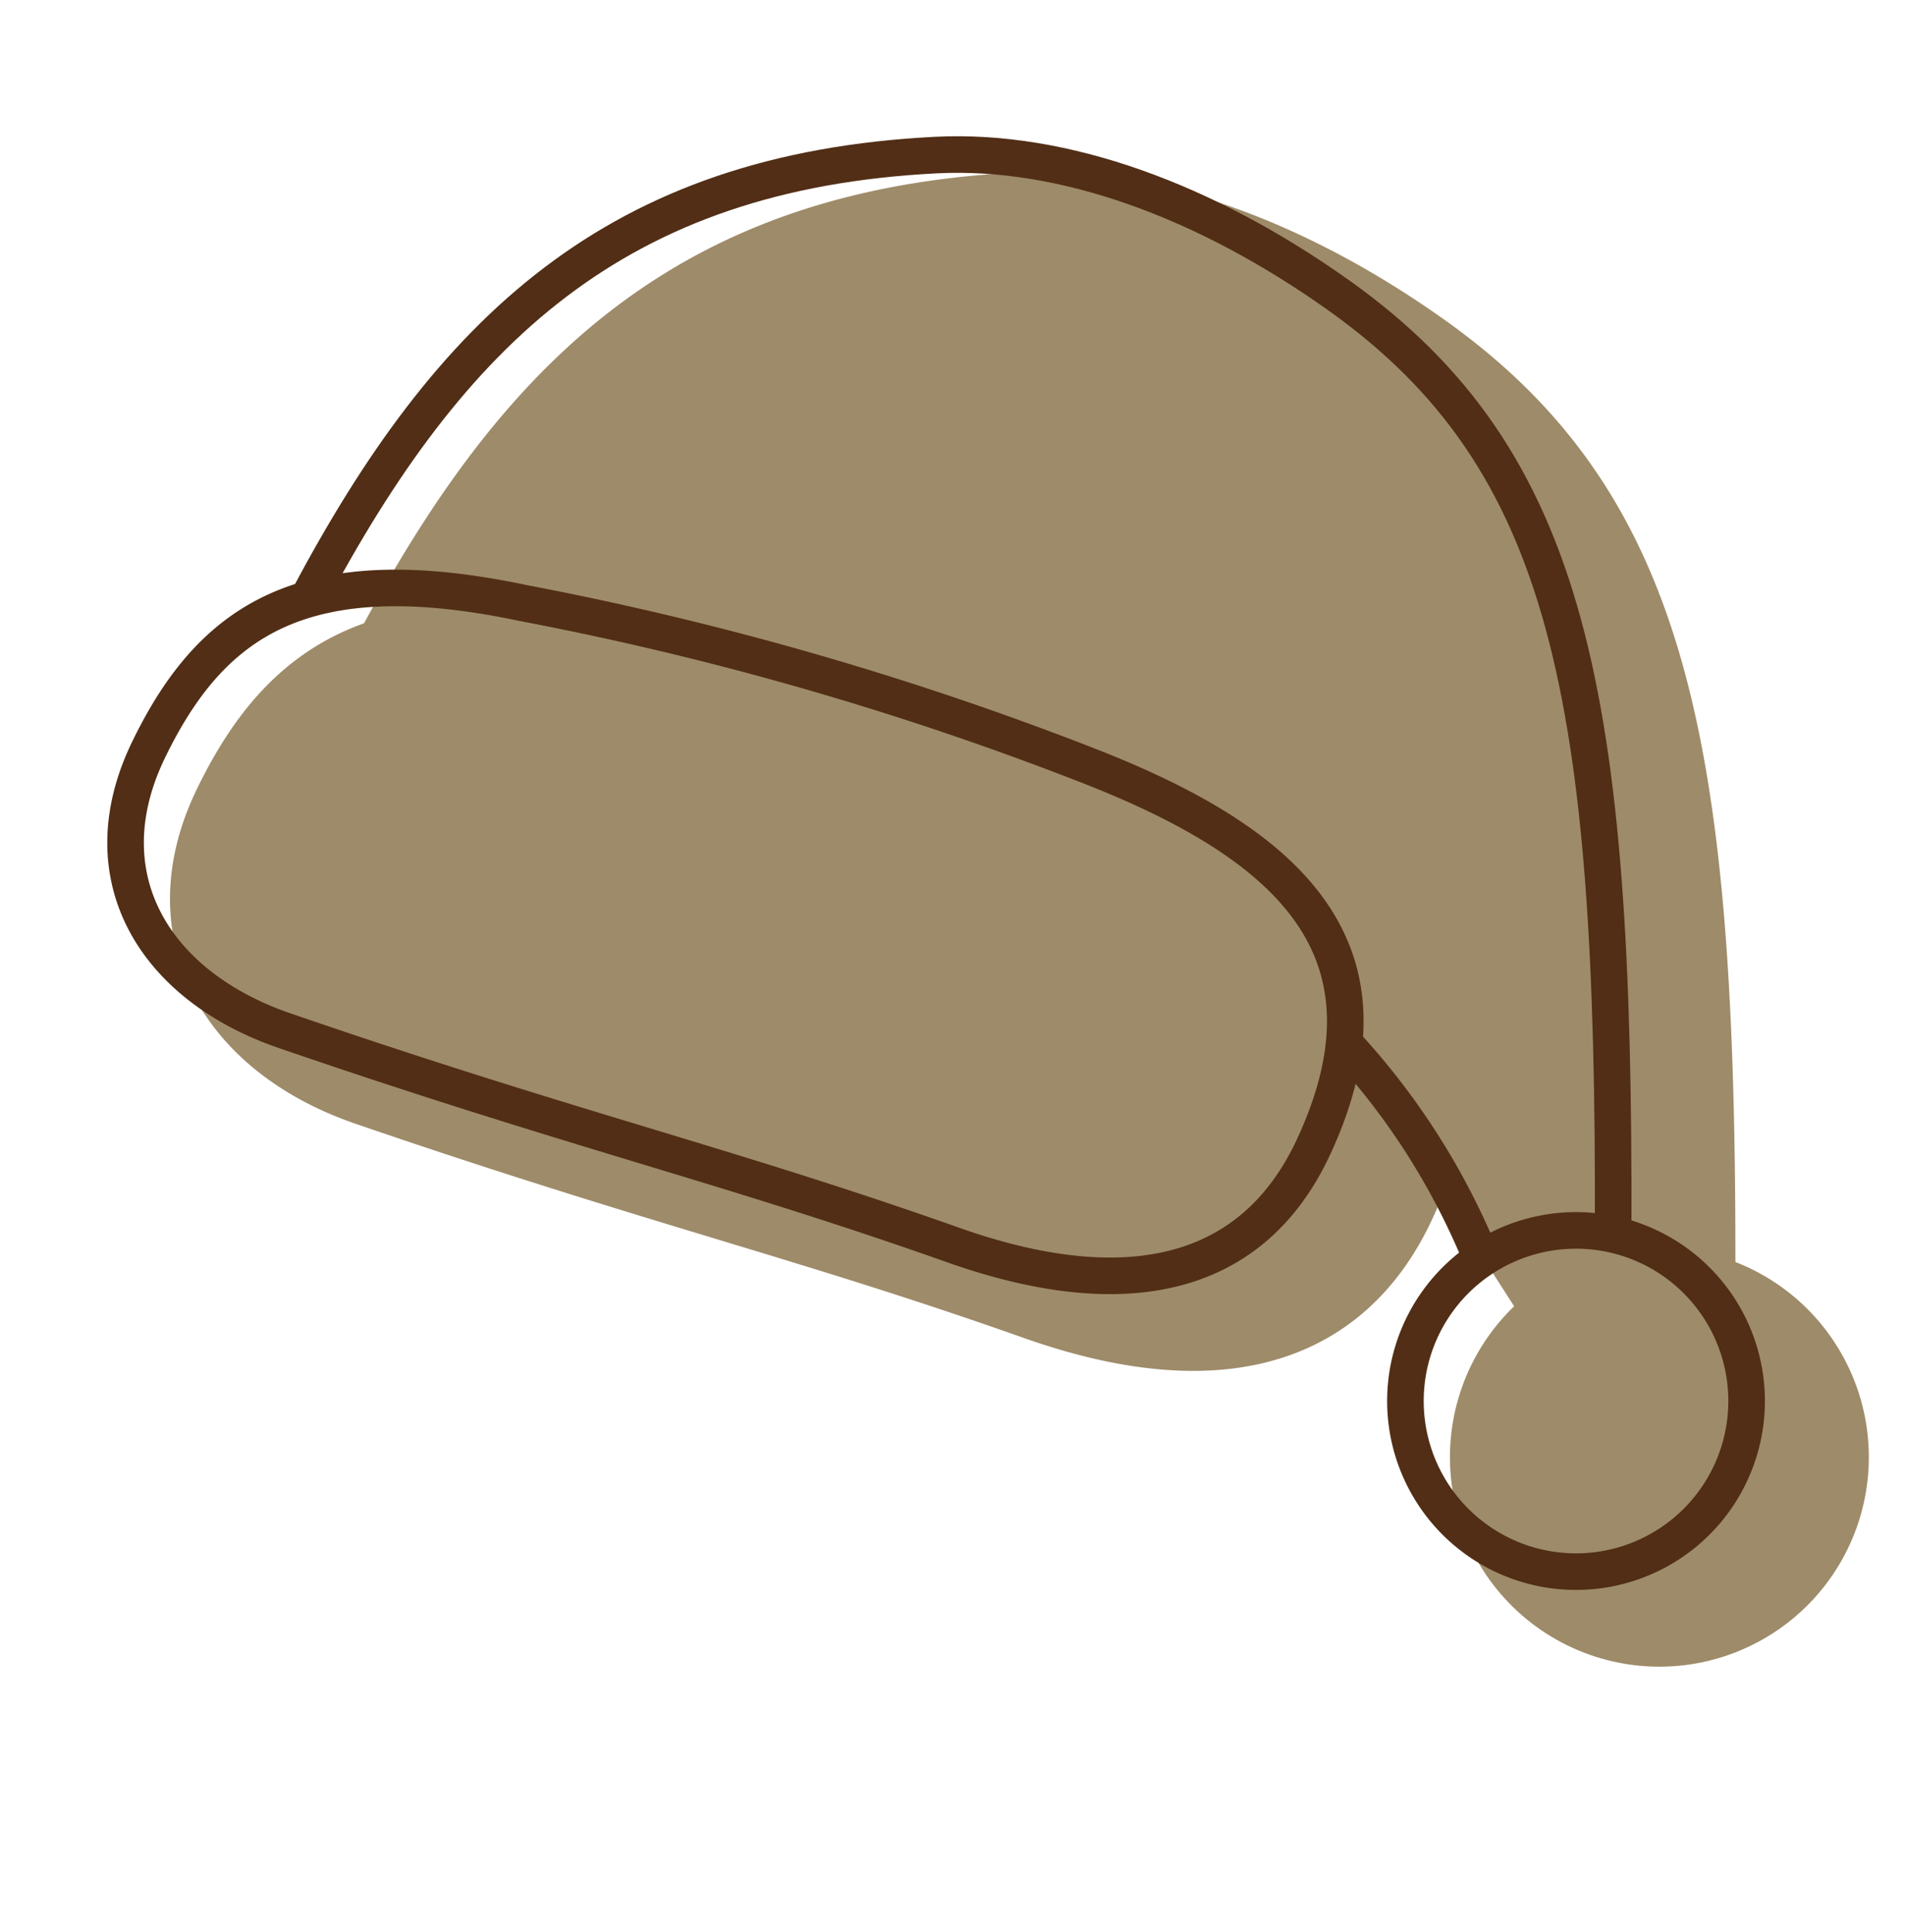
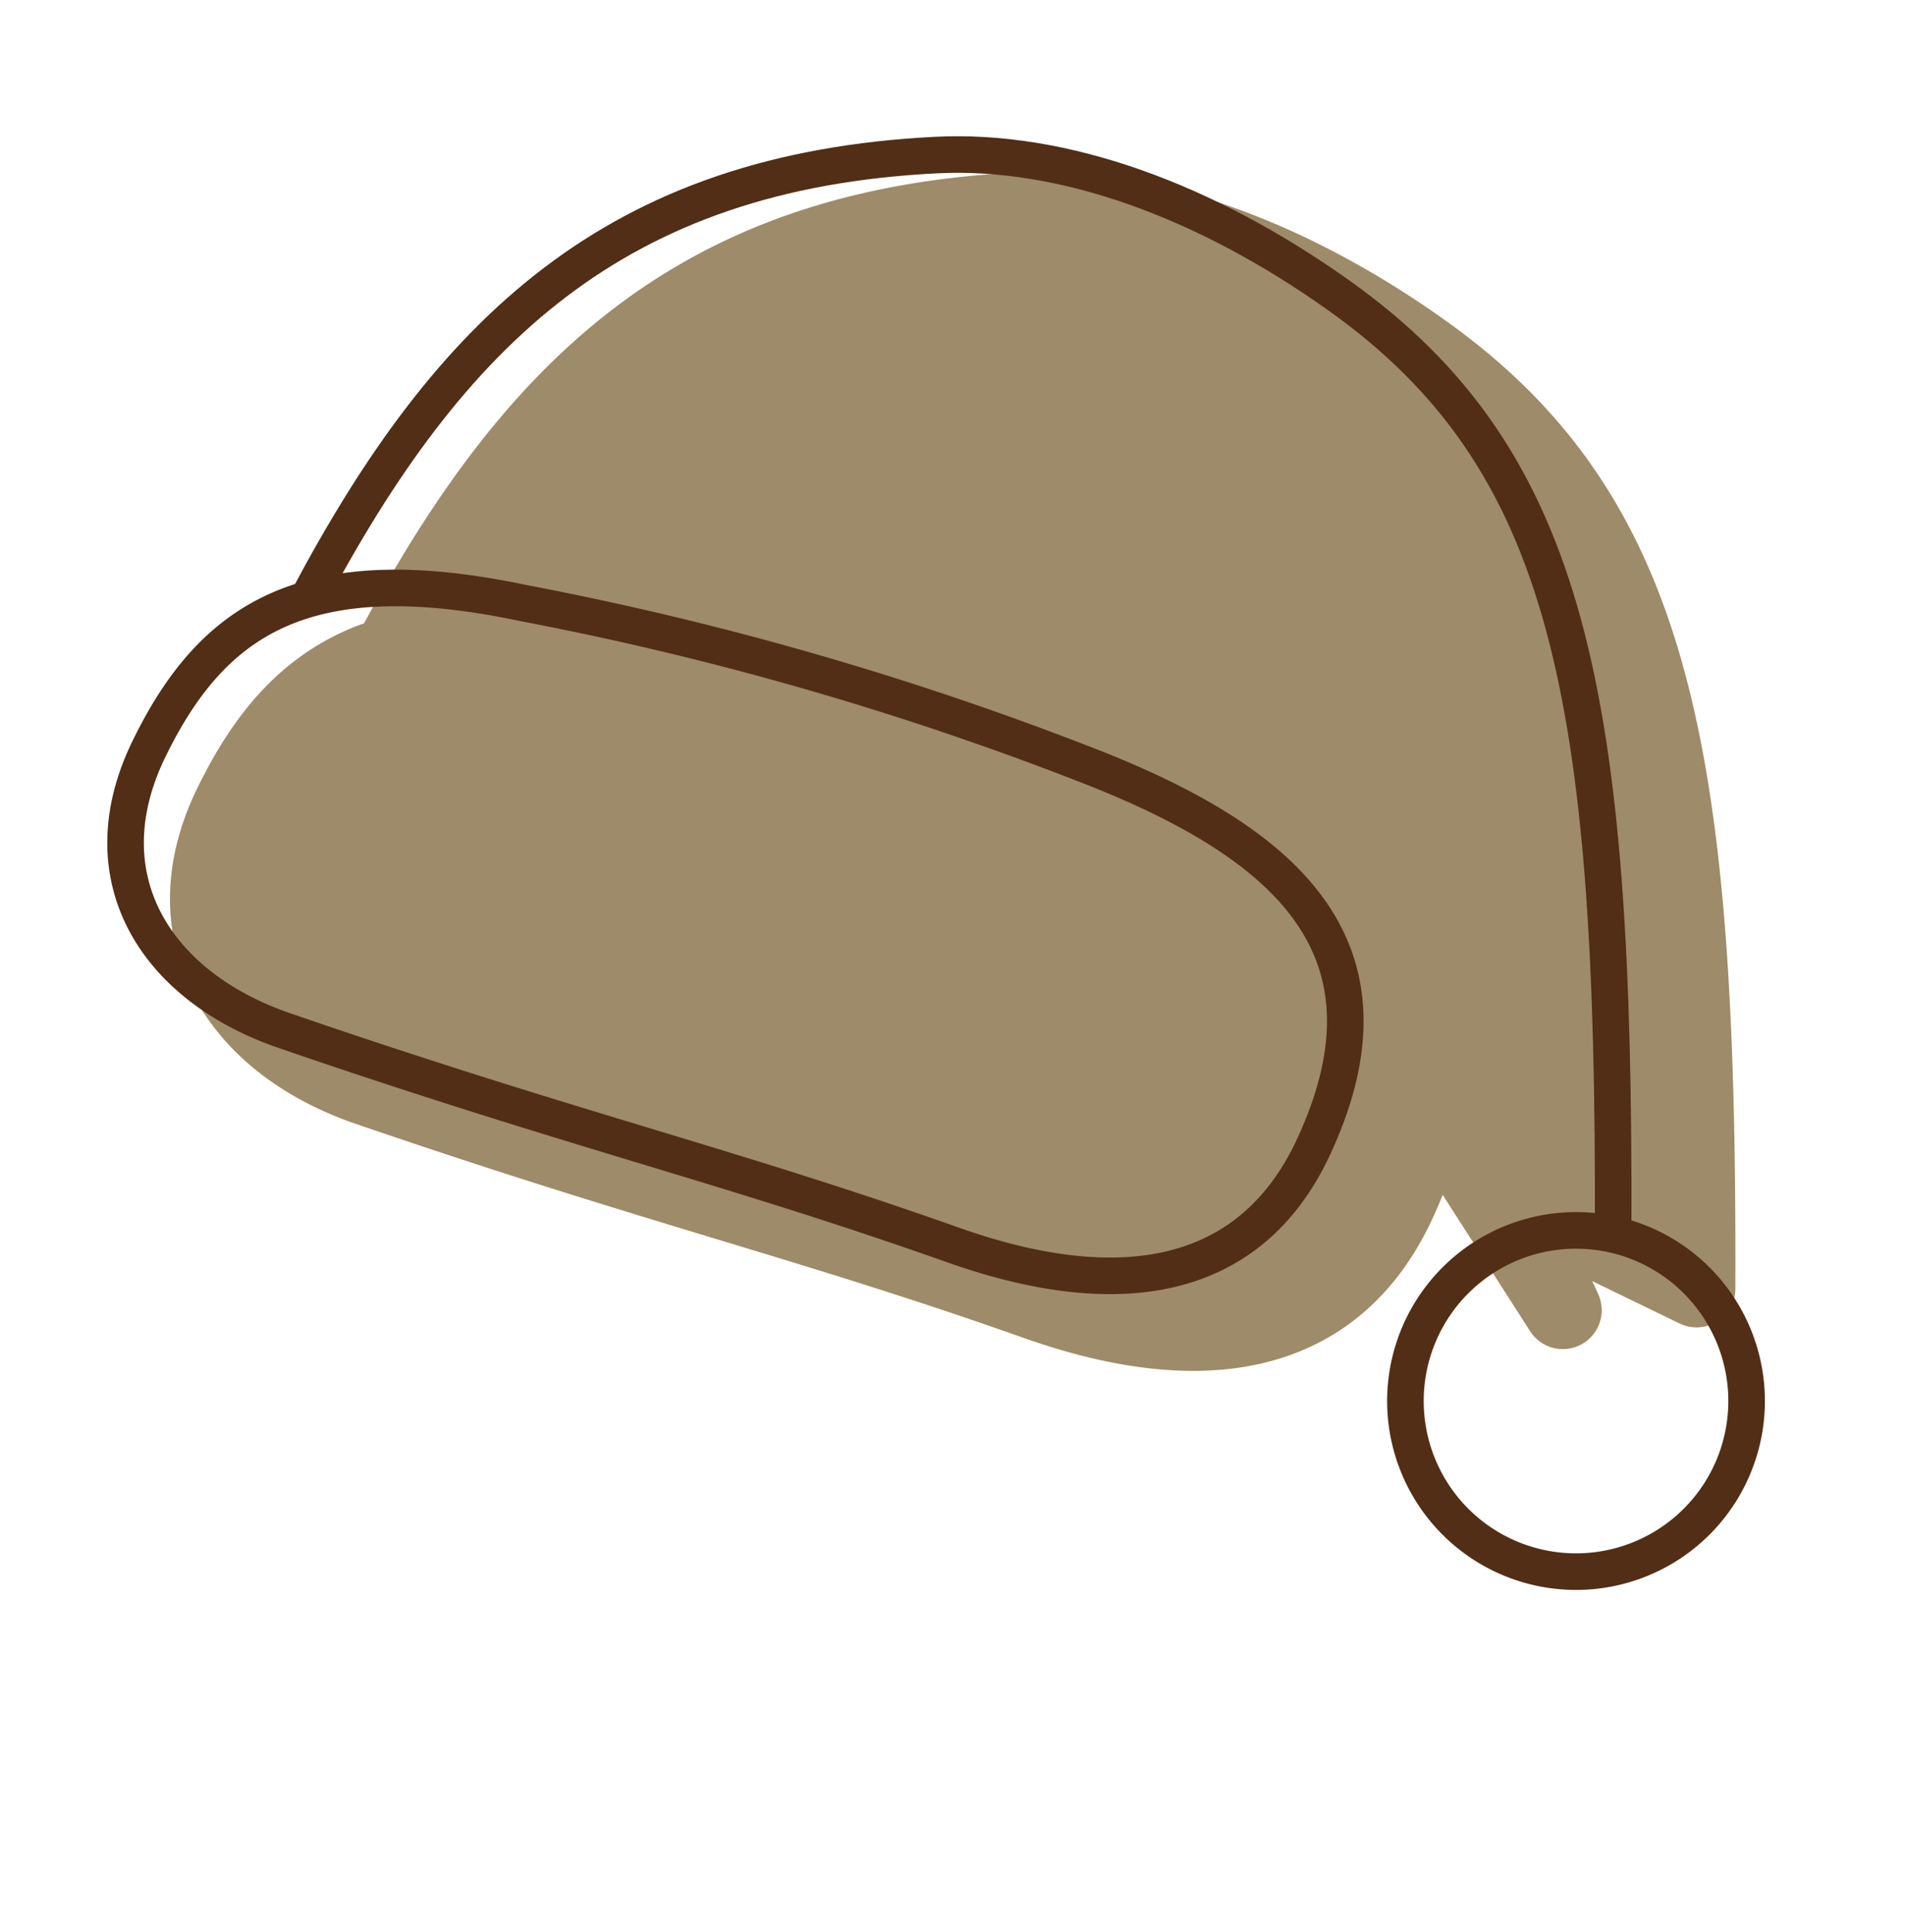
<svg xmlns="http://www.w3.org/2000/svg" width="53.602" height="54.356" viewBox="0 0 53.602 54.356">
  <defs>
    <clipPath id="clip-path">
      <rect id="Rechteck_290" data-name="Rechteck 290" width="45.563" height="46.517" transform="translate(0 -0.001)" fill="none" />
    </clipPath>
  </defs>
  <g id="Gruppe_530" data-name="Gruppe 530" transform="translate(0 8.694) rotate(-11)">
    <g id="Gruppe_529" data-name="Gruppe 529" clip-path="url(#clip-path)">
      <path id="Pfad_16538" data-name="Pfad 16538" d="M35.186,29.488a7.8,7.8,0,0,1-.592,1.416,11.089,11.089,0,0,1-.8,1.269c-2.494,3.454-6.267,3.279-10.487.795-5.871-3.457-9.747-5.147-17.322-9.511-3.365-1.941-4.625-5.326-2.246-8.493,1.411-1.878,2.98-3.1,5.2-3.3C14.33,4.988,19.755,1.5,28.685,2.774c3.543.505,7.19,2.7,10.365,6.034,5.51,5.789,5.478,12.545,2.551,27.35L36.725,32.5a18.71,18.71,0,0,0-1.539-3.014" fill="#9e8b69" />
      <path id="Pfad_16539" data-name="Pfad 16539" d="M35.186,29.488a7.8,7.8,0,0,1-.592,1.416,11.089,11.089,0,0,1-.8,1.269c-2.494,3.454-6.267,3.279-10.487.795-5.871-3.457-9.747-5.147-17.322-9.511-3.365-1.941-4.625-5.326-2.246-8.493,1.411-1.878,2.98-3.1,5.2-3.3C14.33,4.988,19.755,1.5,28.685,2.774c3.543.505,7.19,2.7,10.365,6.034,5.51,5.789,5.478,12.545,2.551,27.35L36.725,32.5A18.71,18.71,0,0,0,35.186,29.488Z" fill="none" stroke="#9e8b69" stroke-linecap="round" stroke-linejoin="round" stroke-width="2.186" />
-       <path id="Pfad_16540" data-name="Pfad 16540" d="M44.454,41.006a4.8,4.8,0,1,1-4.4-5.174,4.8,4.8,0,0,1,4.4,5.174" fill="#9e8b69" />
-       <path id="Pfad_16541" data-name="Pfad 16541" d="M44.454,41.006a4.8,4.8,0,1,1-4.4-5.174A4.8,4.8,0,0,1,44.454,41.006Z" fill="none" stroke="#9e8b69" stroke-linecap="round" stroke-linejoin="round" stroke-width="2.186" />
-       <path id="Pfad_16542" data-name="Pfad 16542" d="M37.792,36.04l-1.551-3.9-1.055-2.652A18.876,18.876,0,0,1,36.725,32.5a29.7,29.7,0,0,1,1.067,3.538" fill="#9e8b69" />
      <path id="Pfad_16543" data-name="Pfad 16543" d="M37.792,36.04l-1.551-3.9-1.055-2.652A18.876,18.876,0,0,1,36.725,32.5,29.7,29.7,0,0,1,37.792,36.04Z" fill="none" stroke="#9e8b69" stroke-linecap="round" stroke-linejoin="round" stroke-width="2.186" />
-       <path id="Pfad_16544" data-name="Pfad 16544" d="M36.725,32.5l-.485-.363L34.594,30.9a7.818,7.818,0,0,0,.592-1.415A18.793,18.793,0,0,1,36.725,32.5" fill="#9e8b69" />
-       <path id="Pfad_16545" data-name="Pfad 16545" d="M36.725,32.5l-.485-.363L34.594,30.9a7.818,7.818,0,0,0,.592-1.415A18.793,18.793,0,0,1,36.725,32.5Z" fill="none" stroke="#9e8b69" stroke-linecap="round" stroke-linejoin="round" stroke-width="2.186" />
+       <path id="Pfad_16544" data-name="Pfad 16544" d="M36.725,32.5l-.485-.363L34.594,30.9a7.818,7.818,0,0,0,.592-1.415" fill="#9e8b69" />
      <path id="Pfad_16546" data-name="Pfad 16546" d="M27.651,18.48c4.94,3.133,7.773,6.667,4.144,11.695-2.492,3.453-6.266,3.278-10.486.794-5.871-3.456-9.747-5.146-17.322-9.512-3.366-1.94-4.625-5.324-2.246-8.492,2.418-3.22,5.3-4.5,11.122-2.041A90.049,90.049,0,0,1,27.651,18.48Z" fill="none" stroke="#512e15" stroke-miterlimit="10" stroke-width="1.029" />
-       <path id="Pfad_16547" data-name="Pfad 16547" d="M35.793,34.041a20.008,20.008,0,0,0-2.607-6.552" fill="none" stroke="#512e15" stroke-miterlimit="10" stroke-width="1.029" />
      <path id="Pfad_16548" data-name="Pfad 16548" d="M6.938,9.667C12.33,2.989,17.756-.5,26.685.774c3.544.506,7.19,2.7,10.364,6.034,5.51,5.789,5.479,12.546,2.551,27.351" fill="none" stroke="#512e15" stroke-miterlimit="10" stroke-width="1.029" />
      <path id="Pfad_16549" data-name="Pfad 16549" d="M42.453,39.006a4.8,4.8,0,1,1-4.4-5.173A4.8,4.8,0,0,1,42.453,39.006Z" fill="none" stroke="#512e15" stroke-miterlimit="10" stroke-width="1.029" />
    </g>
  </g>
</svg>